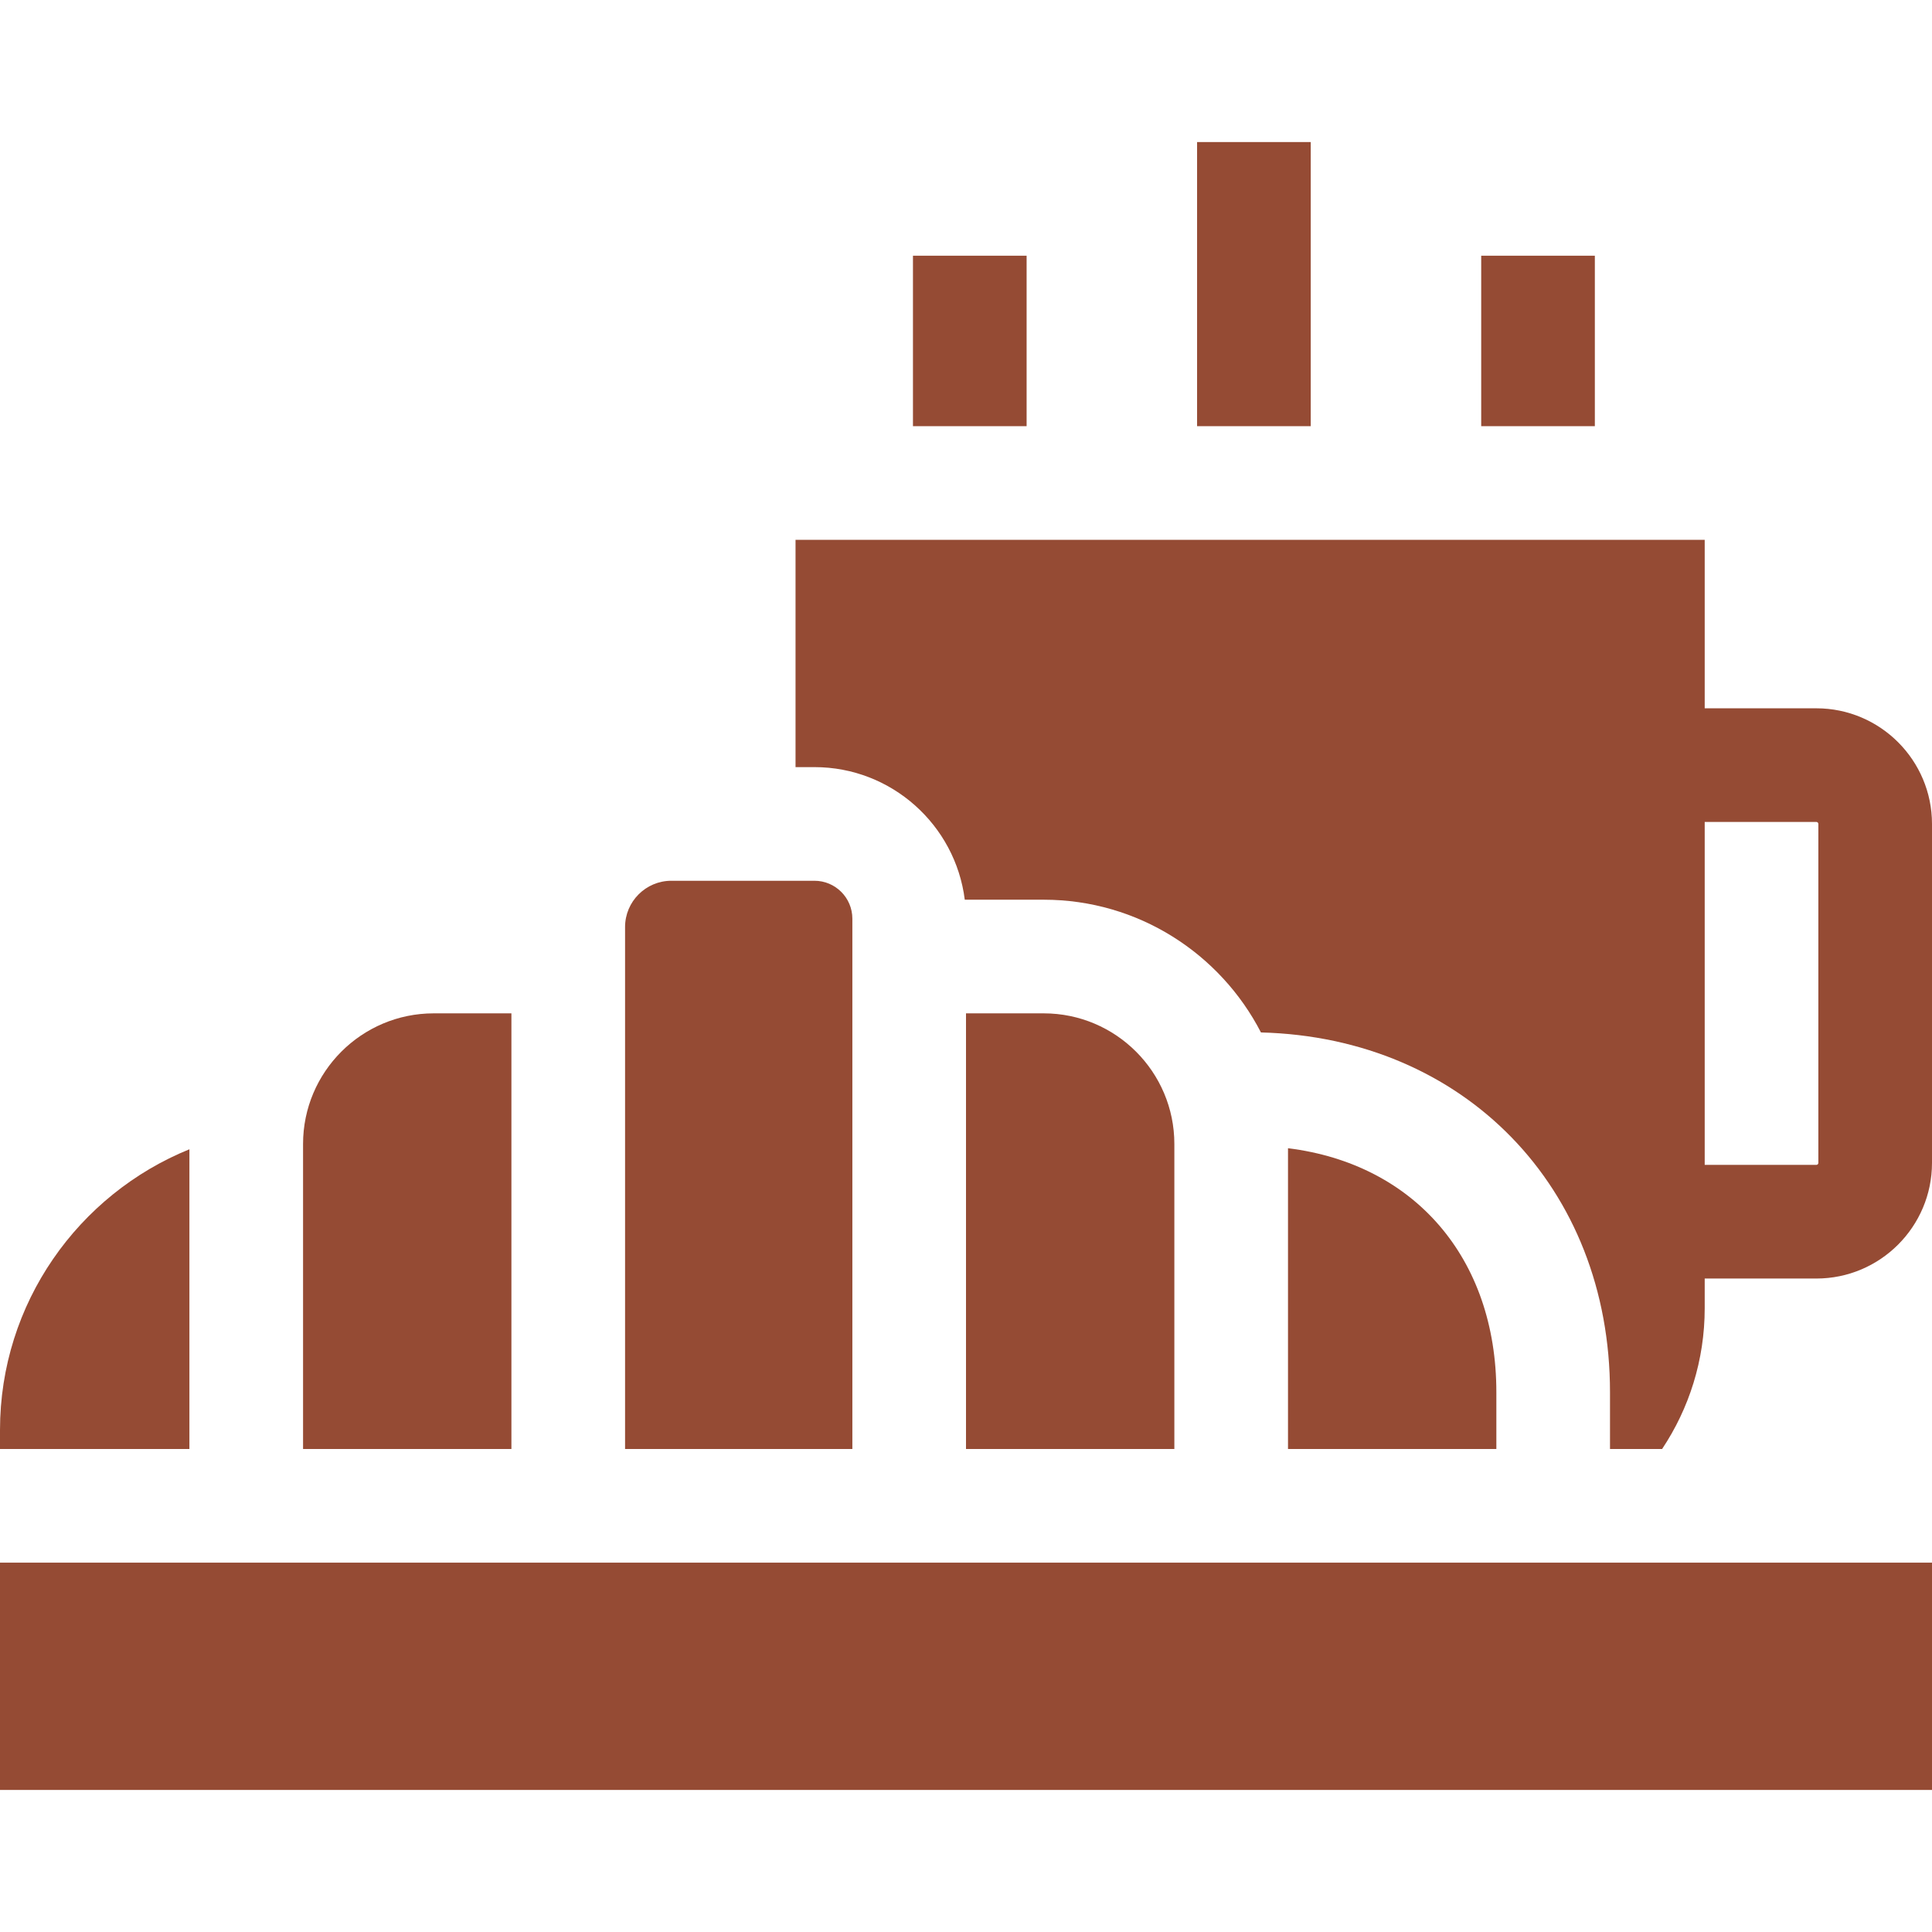
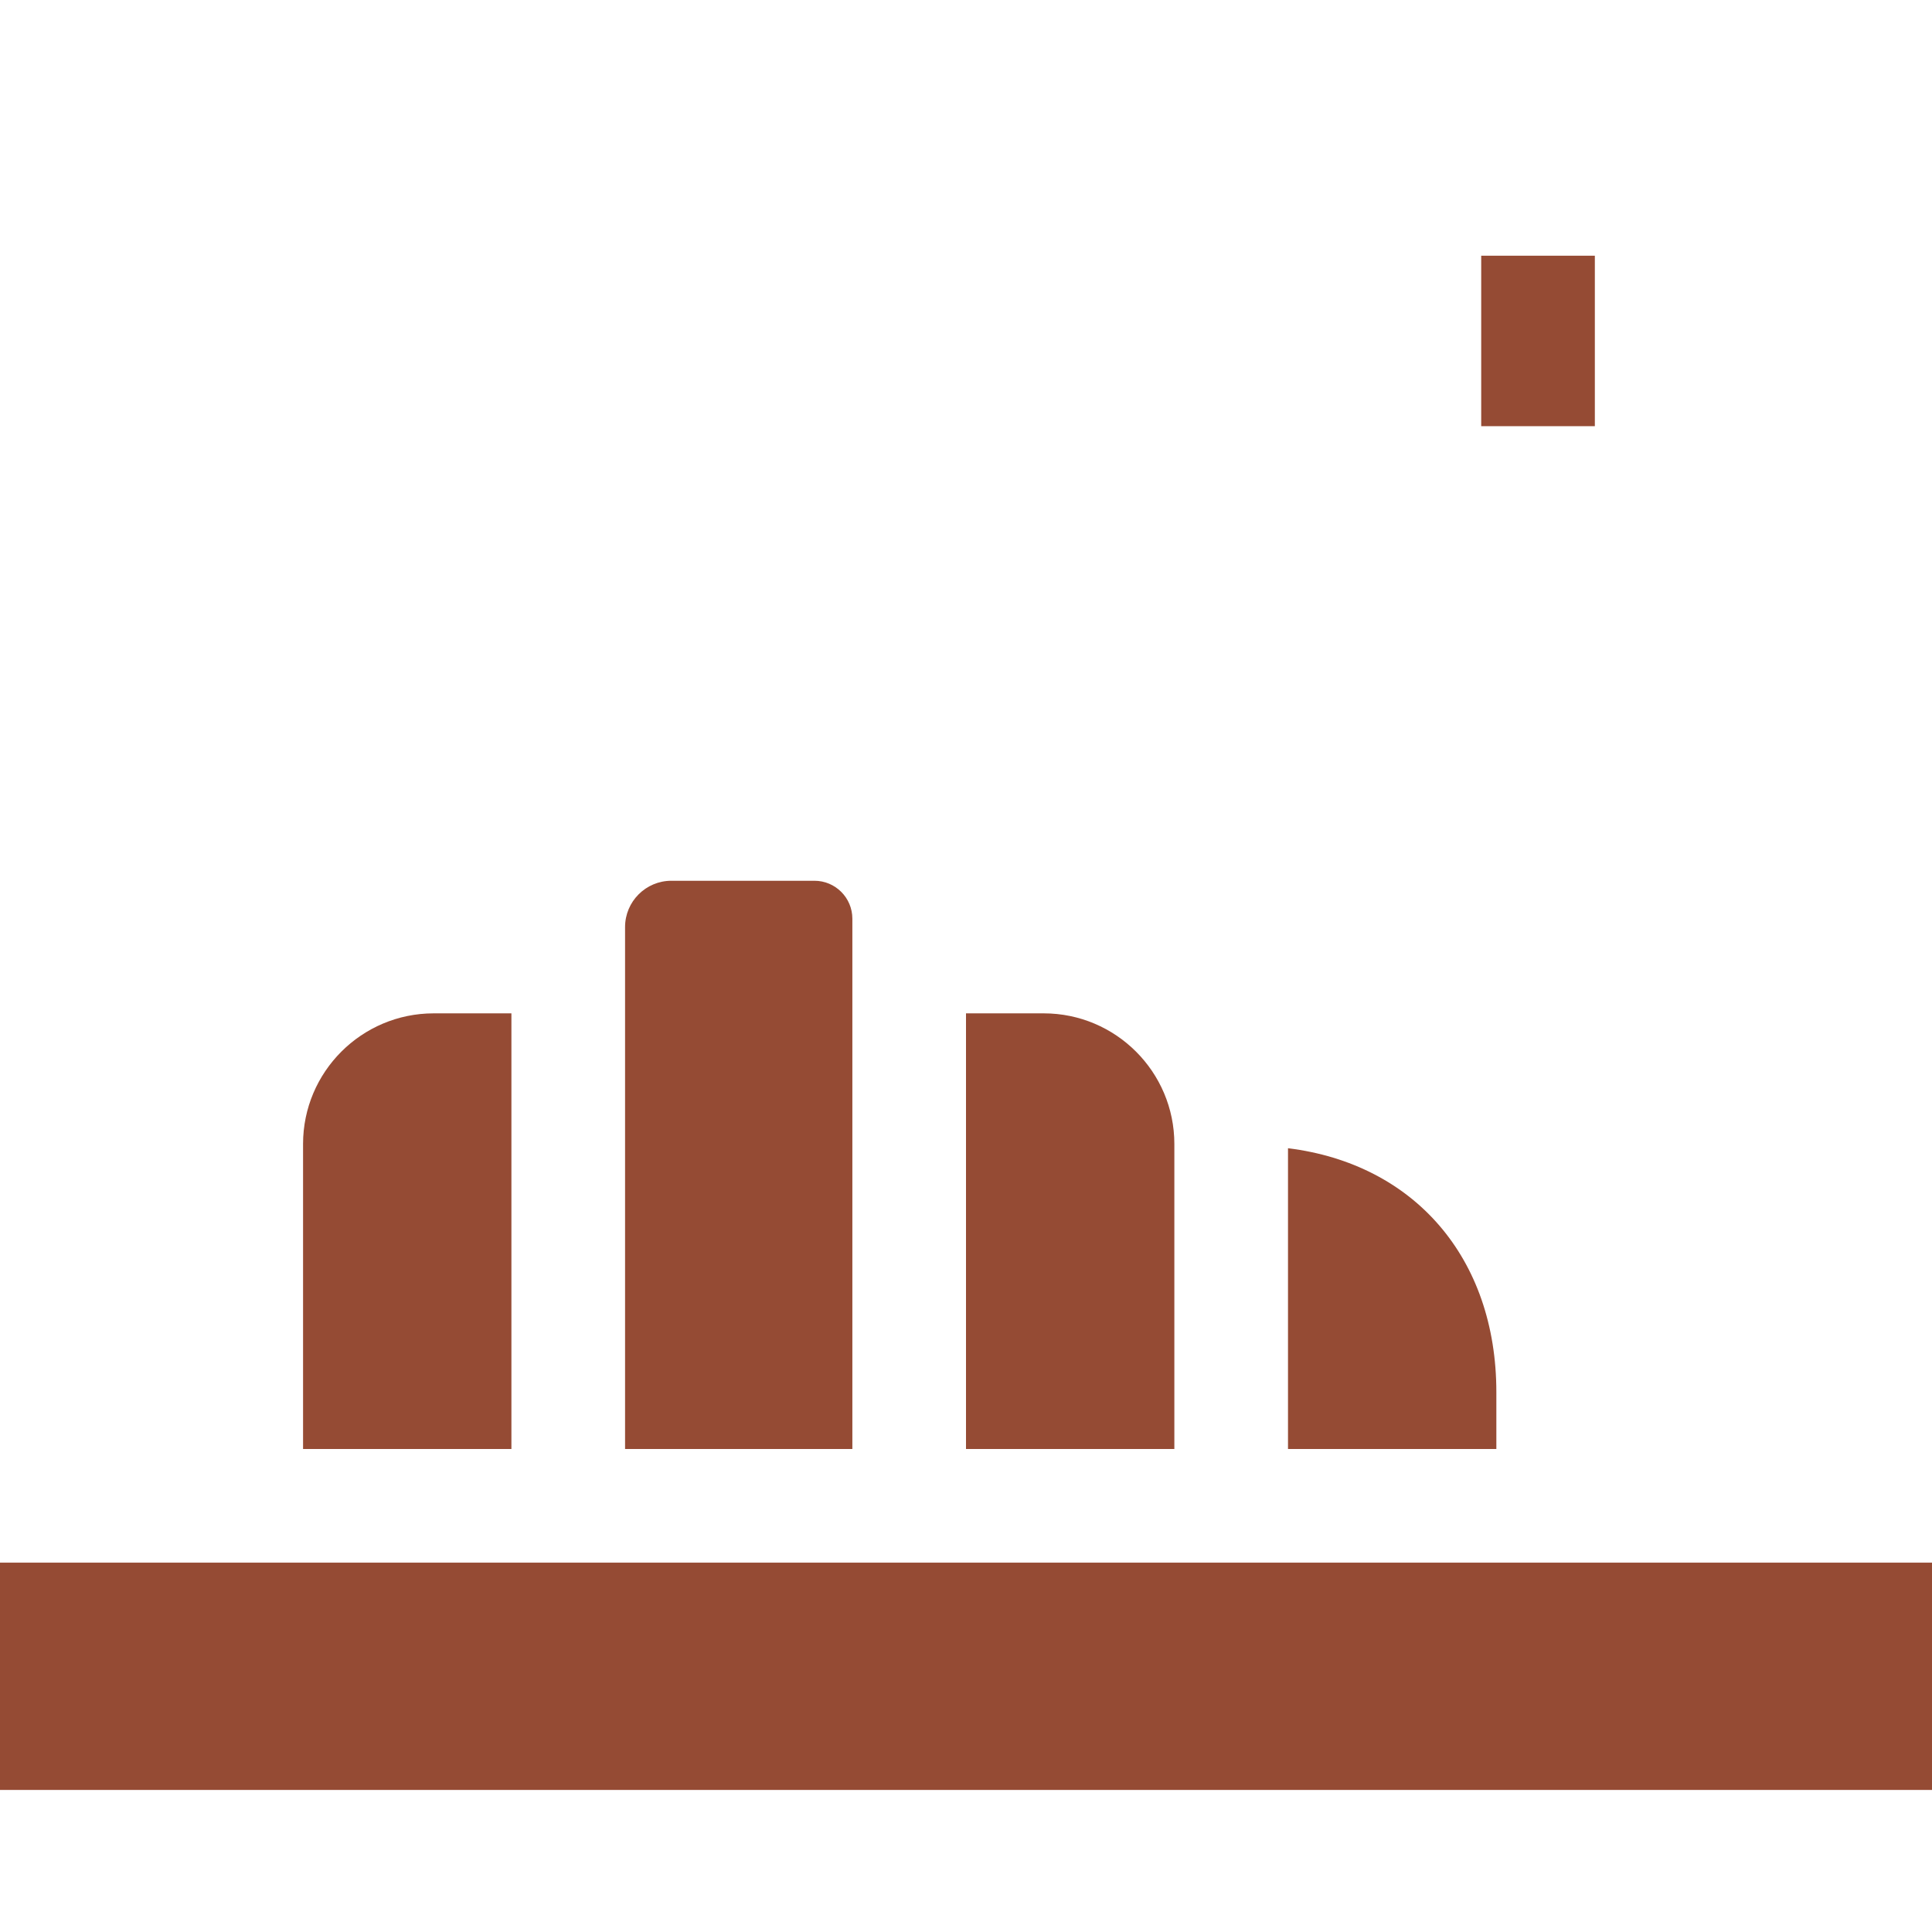
<svg xmlns="http://www.w3.org/2000/svg" id="Capa_1" enable-background="new 0 0 510 510" height="512" viewBox="0 0 510 510" width="512" fill="#954b34">
  <g>
-     <path d="m241 67.5h30v45h-30z" />
    <path d="m391 67.5h30v45h-30z" />
-     <path d="m316 37.5h30v75h-30z" />
    <g>
      <path d="m510 472.5h-510v-60h510z" />
    </g>
    <g>
-       <path d="m50 303.378c-29.285 11.892-50 40.619-50 74.122v5h50z" />
      <path d="m135 267.5h-20.522c-19.011 0-34.478 15.467-34.478 34.478v80.522h55z" />
      <path d="m214.995 232.5h-37.78c-6.735 0-12.214 5.479-12.214 12.214v137.786h60v-139.994c-.001-5.518-4.489-10.006-10.006-10.006z" />
-       <path d="m479.473 186.973h-29.473v-44.473h-240v60h4.995c20.363 0 37.209 15.296 39.681 35h20.847c24.95 0 46.62 14.255 57.335 35.039 53.566 1.358 92.142 40.872 92.142 94.961v15h13.751c7.1-10.648 11.249-23.424 11.249-37.154v-7.846h29.473c16.833 0 30.527-13.694 30.527-30.527v-89.473c0-16.833-13.694-30.527-30.527-30.527zm.527 120c0 .291-.236.527-.527.527h-29.473v-90.527h29.473c.291 0 .527.236.527.527z" />
      <path d="m340 303.103v79.397h55v-15c0-35.442-21.708-60.283-55-64.397z" />
      <path d="m275.522 267.5h-20.522v115h55v-80.522c0-19.011-15.467-34.478-34.478-34.478z" />
    </g>
  </g>
</svg>